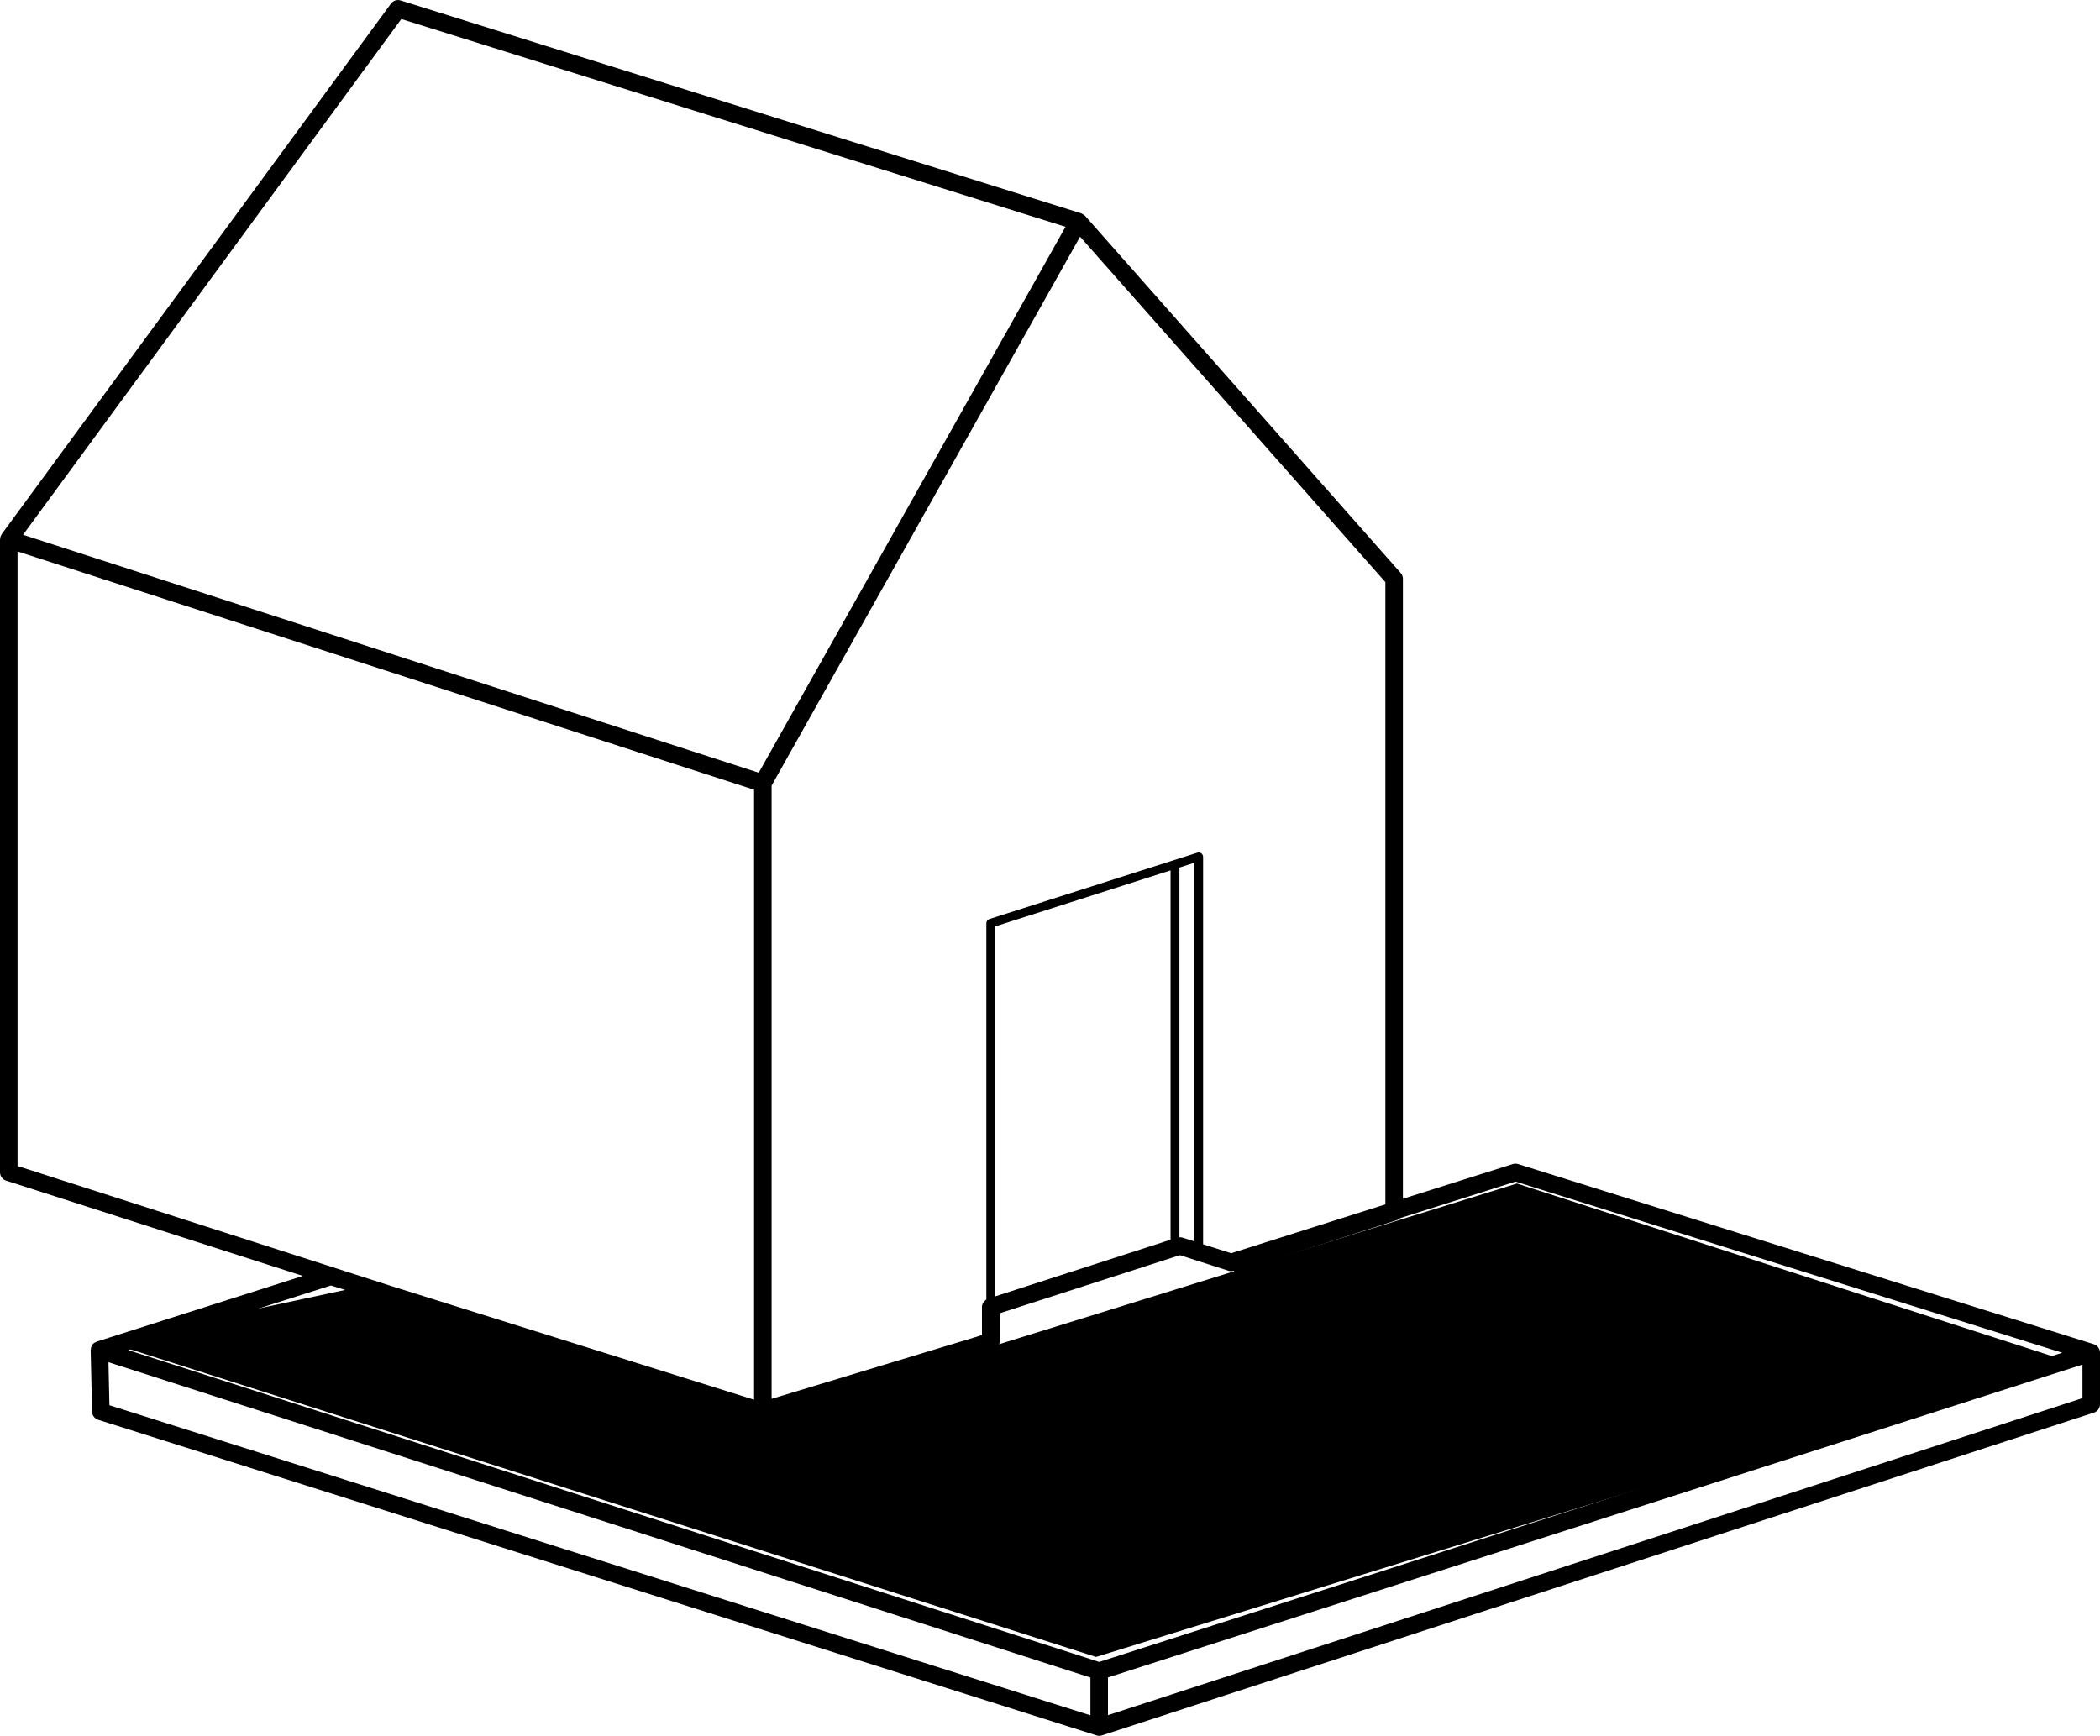
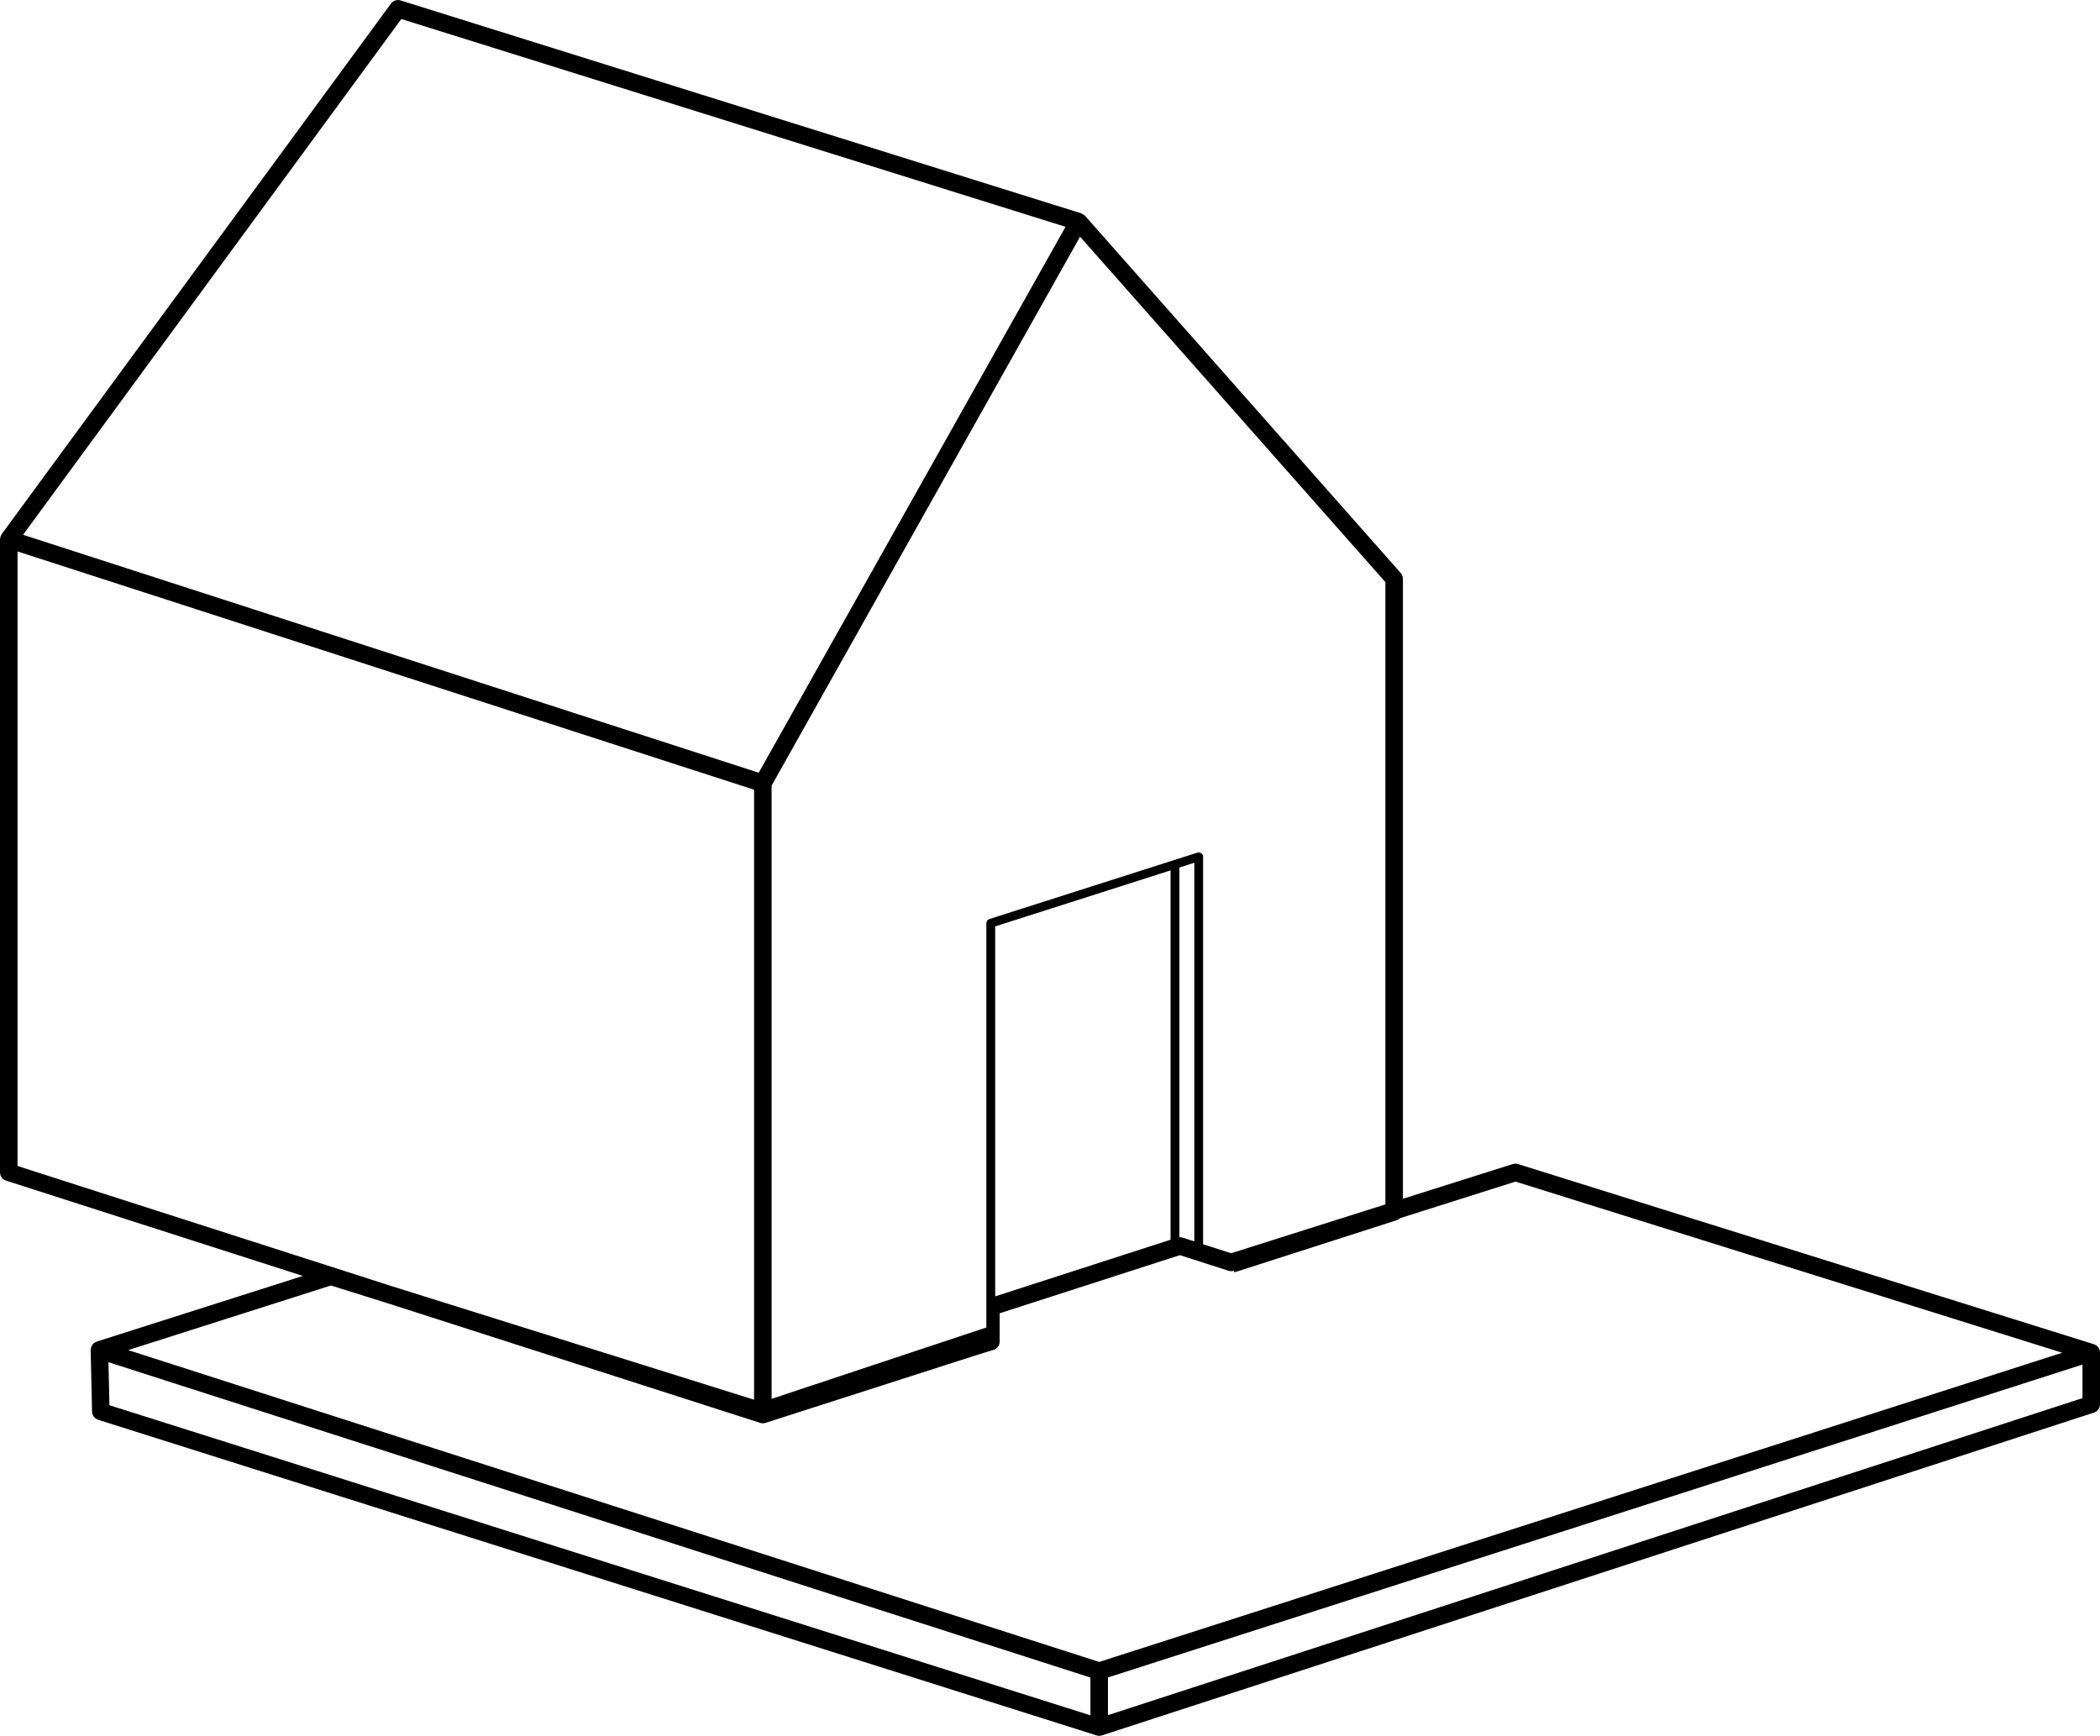
<svg xmlns="http://www.w3.org/2000/svg" version="1.1" id="Calque_1" x="0px" y="0px" viewBox="0 0 239.5 198.02" style="enable-background:new 0 0 239.5 198.02;" xml:space="preserve">
-   <path d="M239.5,154.28c0,0,0-0.01,0-0.01c0-0.09-0.02-0.18-0.04-0.27c-0.01-0.03-0.02-0.05-0.03-0.08  c-0.03-0.06-0.06-0.12-0.09-0.18c-0.02-0.02-0.03-0.05-0.05-0.07c-0.06-0.07-0.12-0.14-0.2-0.19c0,0,0,0,0,0  c-0.09-0.06-0.18-0.11-0.29-0.15l-65.67-20.55c-0.19-0.06-0.4-0.06-0.6,0L160,136.74V66.02c0-0.24-0.09-0.48-0.25-0.66l-36-40.74  c-0.01-0.01-0.03-0.02-0.04-0.03c-0.07-0.07-0.15-0.12-0.23-0.16c-0.05-0.03-0.09-0.06-0.14-0.08c-0.01,0-0.02-0.02-0.04-0.02  L45.69,0.05c-0.41-0.13-0.85,0.02-1.1,0.36L0.19,60.93C0.18,60.95,0.17,60.98,0.16,61c-0.02,0.04-0.04,0.07-0.06,0.11  c-0.02,0.03-0.03,0.07-0.04,0.1c-0.01,0.04-0.02,0.08-0.03,0.12c-0.01,0.04-0.01,0.08-0.01,0.12C0.01,61.47,0,61.5,0,61.52v72.2  c0,0.43,0.28,0.82,0.69,0.95l33.85,10.87l-23.51,7.49c-0.01,0-0.02,0.01-0.03,0.02c-0.08,0.03-0.15,0.07-0.22,0.11  c-0.01,0.01-0.02,0.01-0.03,0.02c0,0,0,0-0.01,0c-0.07,0.06-0.14,0.12-0.19,0.19c-0.02,0.02-0.03,0.04-0.04,0.07  c-0.04,0.06-0.07,0.12-0.09,0.18c-0.01,0.03-0.02,0.05-0.03,0.08c-0.02,0.07-0.03,0.15-0.04,0.23c0,0.01-0.01,0.03-0.01,0.04  c0,0,0,0.01,0,0.01c0,0,0,0.01,0,0.01l0.16,7.03c0.01,0.43,0.29,0.8,0.7,0.93l113.86,36c0.1,0.03,0.2,0.05,0.3,0.05  c0.1,0,0.21-0.02,0.31-0.05l113.14-36.82c0.41-0.13,0.69-0.52,0.69-0.95V154.28C239.5,154.28,239.5,154.28,239.5,154.28  C239.5,154.28,239.5,154.28,239.5,154.28z M158,137.38l-17.59,5.57l-3.2-1.02V97.73c0-0.16-0.08-0.31-0.21-0.4s-0.3-0.12-0.45-0.07  l-23.71,7.57c-0.21,0.07-0.35,0.26-0.35,0.48v42.93c-0.3,0.18-0.5,0.49-0.5,0.85v3.19l-0.81,0.26L88,159.56V89.61L123.18,27  L158,66.4V137.38z M133.5,141.41l-20,6.46v-42.2l20-6.39V141.41z M134.5,98.96l1.71-0.55v43.19l-1.35-0.43  c-0.11-0.04-0.23-0.05-0.35-0.04V98.96z M45.77,2.17l75.75,23.7L95.48,72.22l-8.95,15.92l-65.5-21.19L2.63,61L45.77,2.17z M2,62.9  l84,27.18v69.58l-41.16-12.9L2,133V62.9z M37.74,146.63l6.48,2.03l42.47,13.64c0,0,0,0,0,0l0,0c0.1,0.03,0.2,0.05,0.31,0.05  s0.21-0.02,0.31-0.05l0,0c0,0,0,0,0,0l24.47-7.86l1.52-0.46c0.42-0.13,0.71-0.52,0.71-0.96v-3.22l20.55-6.63l5.55,1.78  c0.2,0.06,0.41,0.06,0.61,0l0,0l0.06,0.18l18.53-5.95c0.15-0.05,0.27-0.13,0.37-0.23l13.16-4.17l62.35,19.52l-109.83,35.27  L14.62,154L37.74,146.63z M12.37,155.38l111.99,35.97v4.31L12.48,160.29L12.37,155.38z M237.5,159.48l-111.14,36.16v-4.3  l111.14-35.69V159.48z" />
-   <polygon points="235,155 173,135 86,162 40,147 12,153 125,189" />
+   <path d="M239.5,154.28c0,0,0-0.01,0-0.01c0-0.09-0.02-0.18-0.04-0.27c-0.01-0.03-0.02-0.05-0.03-0.08  c-0.03-0.06-0.06-0.12-0.09-0.18c-0.02-0.02-0.03-0.05-0.05-0.07c-0.06-0.07-0.12-0.14-0.2-0.19c0,0,0,0,0,0  c-0.09-0.06-0.18-0.11-0.29-0.15l-65.67-20.55c-0.19-0.06-0.4-0.06-0.6,0L160,136.74V66.02c0-0.24-0.09-0.48-0.25-0.66l-36-40.74  c-0.01-0.01-0.03-0.02-0.04-0.03c-0.07-0.07-0.15-0.12-0.23-0.16c-0.05-0.03-0.09-0.06-0.14-0.08c-0.01,0-0.02-0.02-0.04-0.02  L45.69,0.05c-0.41-0.13-0.85,0.02-1.1,0.36L0.19,60.93C0.18,60.95,0.17,60.98,0.16,61c-0.02,0.04-0.04,0.07-0.06,0.11  c-0.02,0.03-0.03,0.07-0.04,0.1c-0.01,0.04-0.02,0.08-0.03,0.12c-0.01,0.04-0.01,0.08-0.01,0.12C0.01,61.47,0,61.5,0,61.52v72.2  c0,0.43,0.28,0.82,0.69,0.95l33.85,10.87l-23.51,7.49c-0.01,0-0.02,0.01-0.03,0.02c-0.08,0.03-0.15,0.07-0.22,0.11  c-0.01,0.01-0.02,0.01-0.03,0.02c0,0,0,0-0.01,0c-0.07,0.06-0.14,0.12-0.19,0.19c-0.02,0.02-0.03,0.04-0.04,0.07  c-0.04,0.06-0.07,0.12-0.09,0.18c-0.01,0.03-0.02,0.05-0.03,0.08c-0.02,0.07-0.03,0.15-0.04,0.23c0,0.01-0.01,0.03-0.01,0.04  c0,0,0,0.01,0,0.01c0,0,0,0.01,0,0.01l0.16,7.03c0.01,0.43,0.29,0.8,0.7,0.93l113.86,36c0.1,0.03,0.2,0.05,0.3,0.05  c0.1,0,0.21-0.02,0.31-0.05l113.14-36.82c0.41-0.13,0.69-0.52,0.69-0.95V154.28C239.5,154.28,239.5,154.28,239.5,154.28  C239.5,154.28,239.5,154.28,239.5,154.28z M158,137.38l-17.59,5.57l-3.2-1.02V97.73c0-0.16-0.08-0.31-0.21-0.4s-0.3-0.12-0.45-0.07  l-23.71,7.57c-0.21,0.07-0.35,0.26-0.35,0.48v42.93v3.19l-0.81,0.26L88,159.56V89.61L123.18,27  L158,66.4V137.38z M133.5,141.41l-20,6.46v-42.2l20-6.39V141.41z M134.5,98.96l1.71-0.55v43.19l-1.35-0.43  c-0.11-0.04-0.23-0.05-0.35-0.04V98.96z M45.77,2.17l75.75,23.7L95.48,72.22l-8.95,15.92l-65.5-21.19L2.63,61L45.77,2.17z M2,62.9  l84,27.18v69.58l-41.16-12.9L2,133V62.9z M37.74,146.63l6.48,2.03l42.47,13.64c0,0,0,0,0,0l0,0c0.1,0.03,0.2,0.05,0.31,0.05  s0.21-0.02,0.31-0.05l0,0c0,0,0,0,0,0l24.47-7.86l1.52-0.46c0.42-0.13,0.71-0.52,0.71-0.96v-3.22l20.55-6.63l5.55,1.78  c0.2,0.06,0.41,0.06,0.61,0l0,0l0.06,0.18l18.53-5.95c0.15-0.05,0.27-0.13,0.37-0.23l13.16-4.17l62.35,19.52l-109.83,35.27  L14.62,154L37.74,146.63z M12.37,155.38l111.99,35.97v4.31L12.48,160.29L12.37,155.38z M237.5,159.48l-111.14,36.16v-4.3  l111.14-35.69V159.48z" />
</svg>